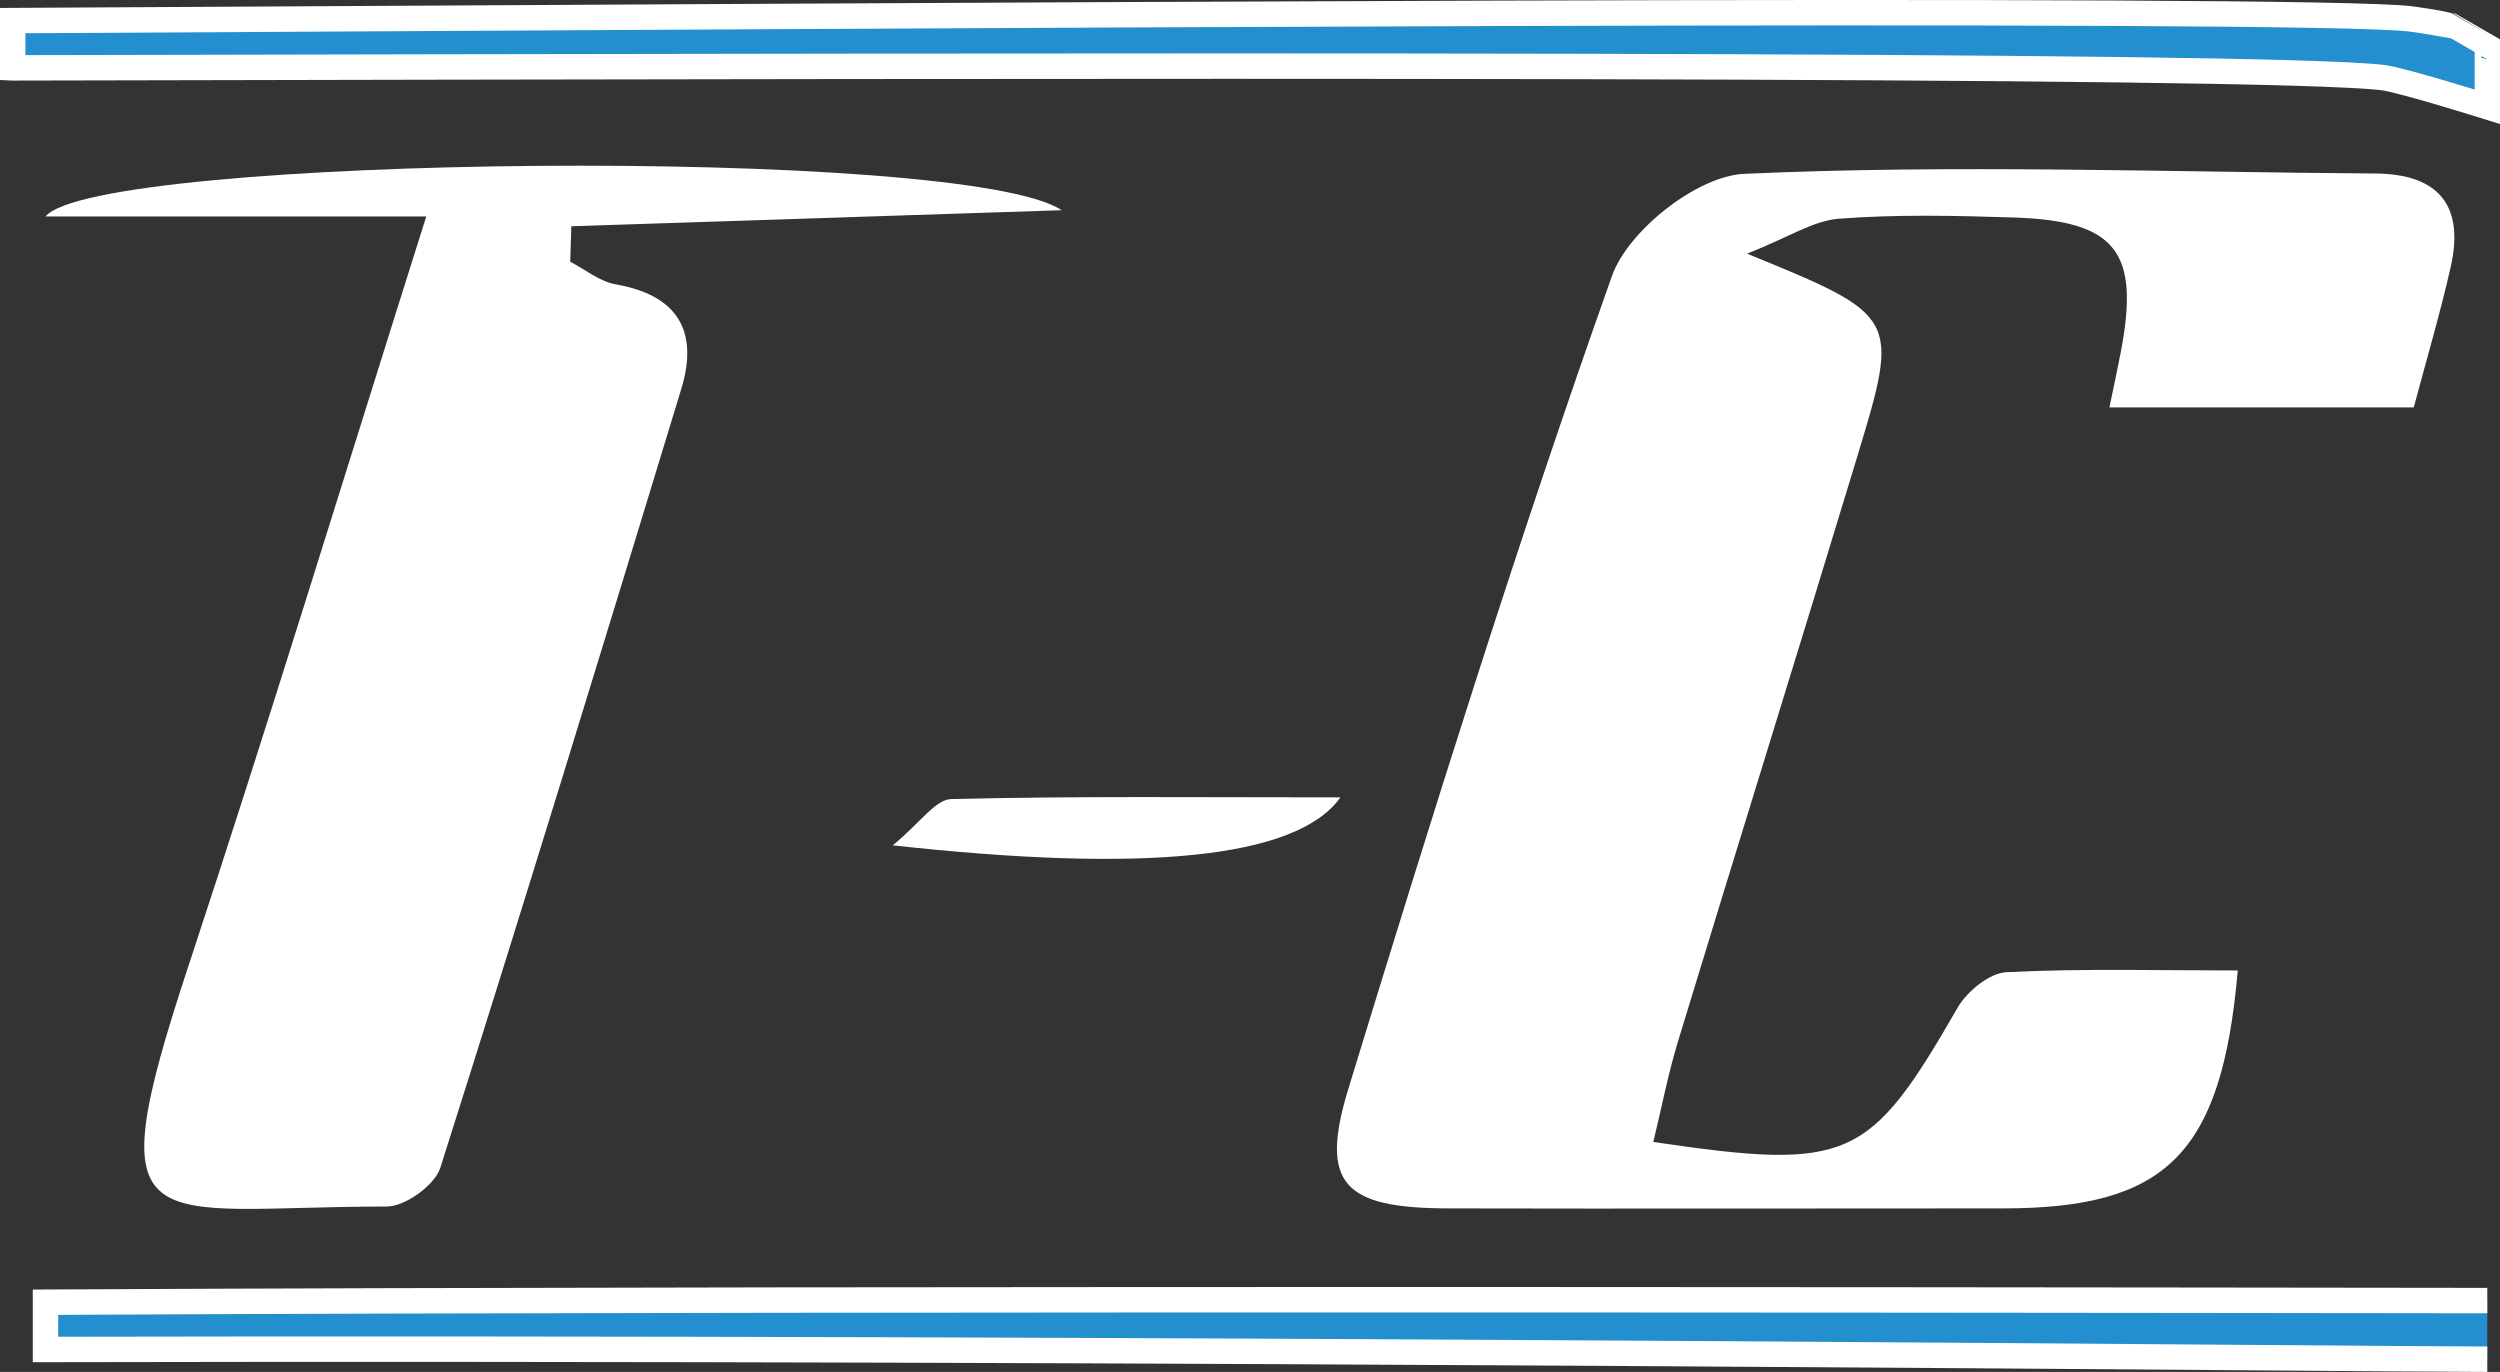
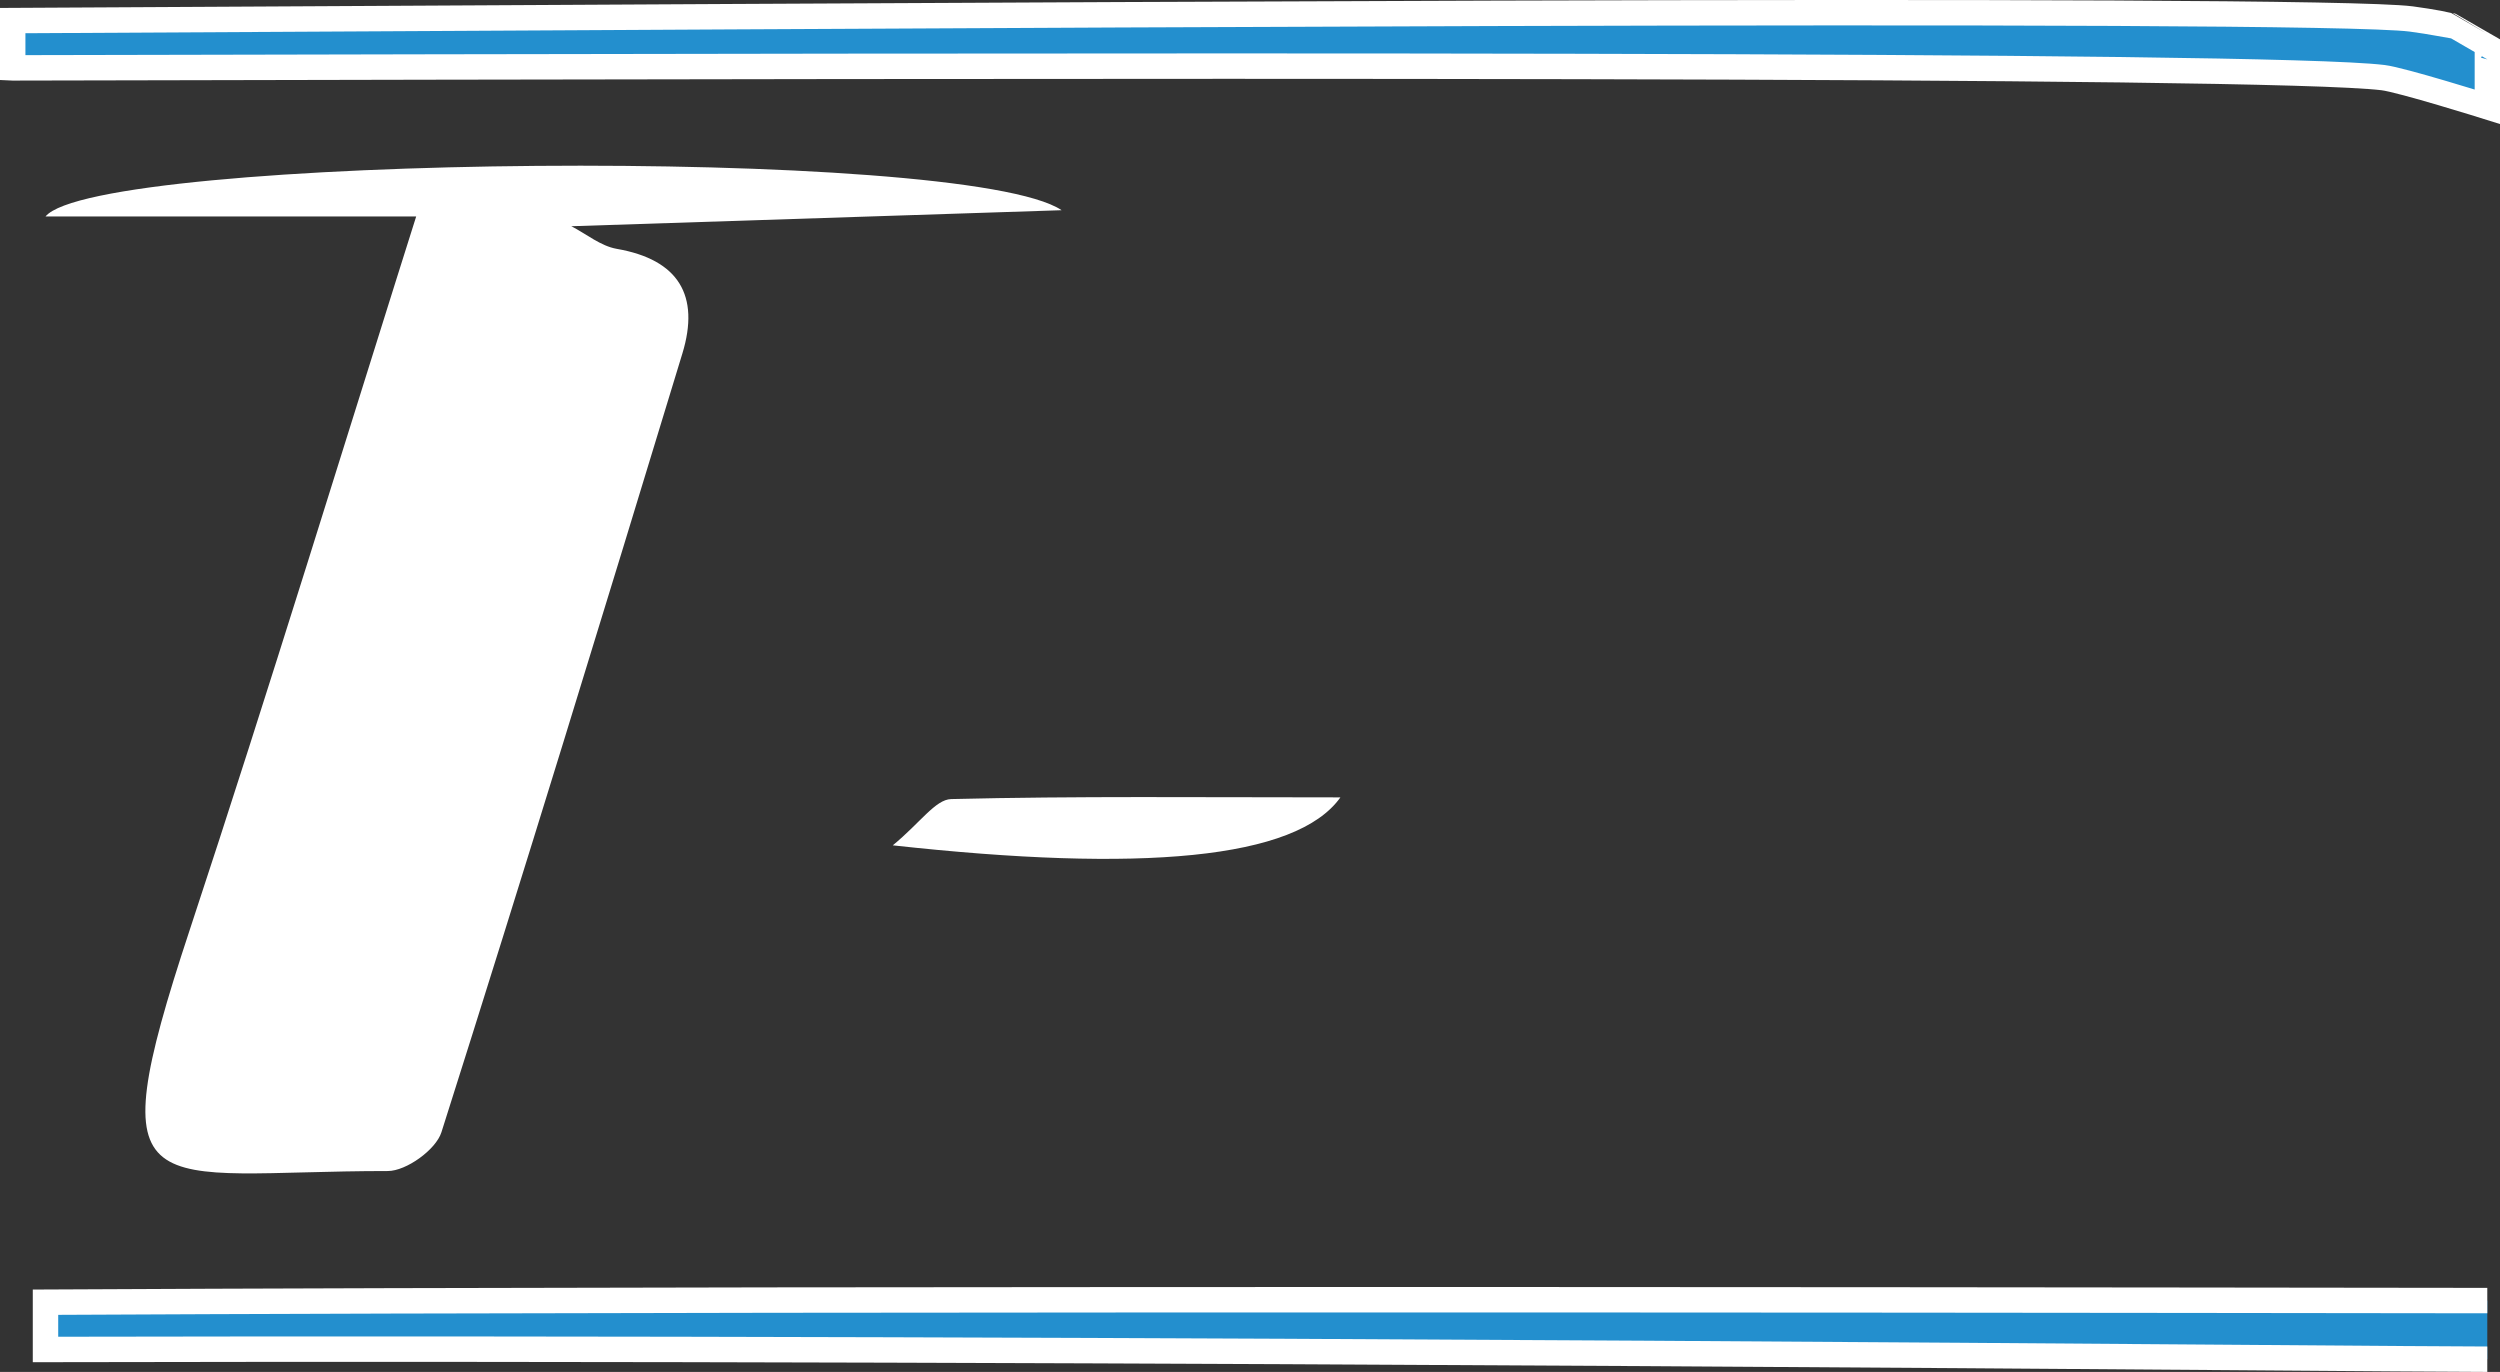
<svg xmlns="http://www.w3.org/2000/svg" id="Capa_1" data-name="Capa 1" viewBox="0 0 295.06 161.92">
  <rect x="0" y="0" width="295.06" height="161.92" fill="#333333" stroke="none" />
  <defs>
    <style>
      .cls-1 {
        fill: #fff;
        stroke-width: 0px;
      }

      .cls-2 {
        fill: #238fce;
        stroke: #fff;
        stroke-miterlimit: 10;
        stroke-width: 3px;
      }
    </style>
  </defs>
  <path class="cls-2" d="M1.5,8.01V2.43c100.51-.52,271.37-1.7,283.09-.19,2.38.31,4.69.79,4.7.79s4.28,2.48,4.28,2.48c0,0,0,7.09,0,7.09s-10.15-3.18-12.32-3.44c-14.01-1.68-146.49-1.44-279.74-1.15Z" />
  <path class="cls-2" d="M293.56,160.42c-14.05,0-154.94-1.44-288.19-1.15v-5.58c100.51-.52,276.37-.19,288.19-.19" />
  <g>
-     <path class="cls-1" d="M284.89,48.08h-35.93c.52-2.5.96-4.5,1.34-6.51,2.28-11.85-.52-15.5-12.6-15.9-6.88-.22-13.79-.38-20.64.14-3.04.23-5.96,2.19-10.86,4.13,17.93,7.34,18.03,7.37,13,23.95-6.98,23.02-14.15,45.99-21.15,69-1.18,3.86-1.94,7.86-2.92,11.89,23.14,3.42,25.5,2.24,35.91-15.84,1.11-1.93,3.75-4.1,5.78-4.2,9.04-.45,18.12-.2,27.29-.2-1.89,21.75-8.49,28.09-27.77,28.08-21.8,0-43.61.05-65.41,0-12.34-.03-15.24-2.86-11.79-14.12,9.84-32.15,19.87-64.26,31.11-95.93,1.91-5.37,10.06-11.8,15.58-12.05,24.79-1.13,49.67-.21,74.51-.04,7.46.05,10.55,3.77,8.9,11.03-1.25,5.53-2.87,10.98-4.36,16.58Z" />
-     <path class="cls-1" d="M50.32,25.55H5.37c5.99-7.29,108.54-8.39,119.93-.74-20.86.68-39.36,1.28-57.87,1.89l-.13,4.19c1.78.92,3.47,2.34,5.36,2.67,7.32,1.27,9.83,5.52,7.75,12.34-9.34,30.68-18.73,61.35-28.44,91.92-.65,2.06-4.15,4.58-6.33,4.58-28.45,0-34.47,5.12-23.41-28.36,9.44-28.57,18.23-57.35,28.08-88.49Z" />
+     <path class="cls-1" d="M50.32,25.55H5.37c5.99-7.29,108.54-8.39,119.93-.74-20.86.68-39.36,1.28-57.87,1.89c1.78.92,3.47,2.34,5.36,2.67,7.32,1.27,9.83,5.52,7.75,12.34-9.34,30.68-18.73,61.35-28.44,91.92-.65,2.06-4.15,4.58-6.33,4.58-28.45,0-34.47,5.12-23.41-28.36,9.44-28.57,18.23-57.35,28.08-88.49Z" />
    <path class="cls-1" d="M158.2,94.11c-5.22,7.33-23.56,8.89-52.83,5.66,3.24-2.66,5.03-5.41,6.89-5.46,14.74-.36,29.5-.2,45.94-.2Z" />
  </g>
</svg>